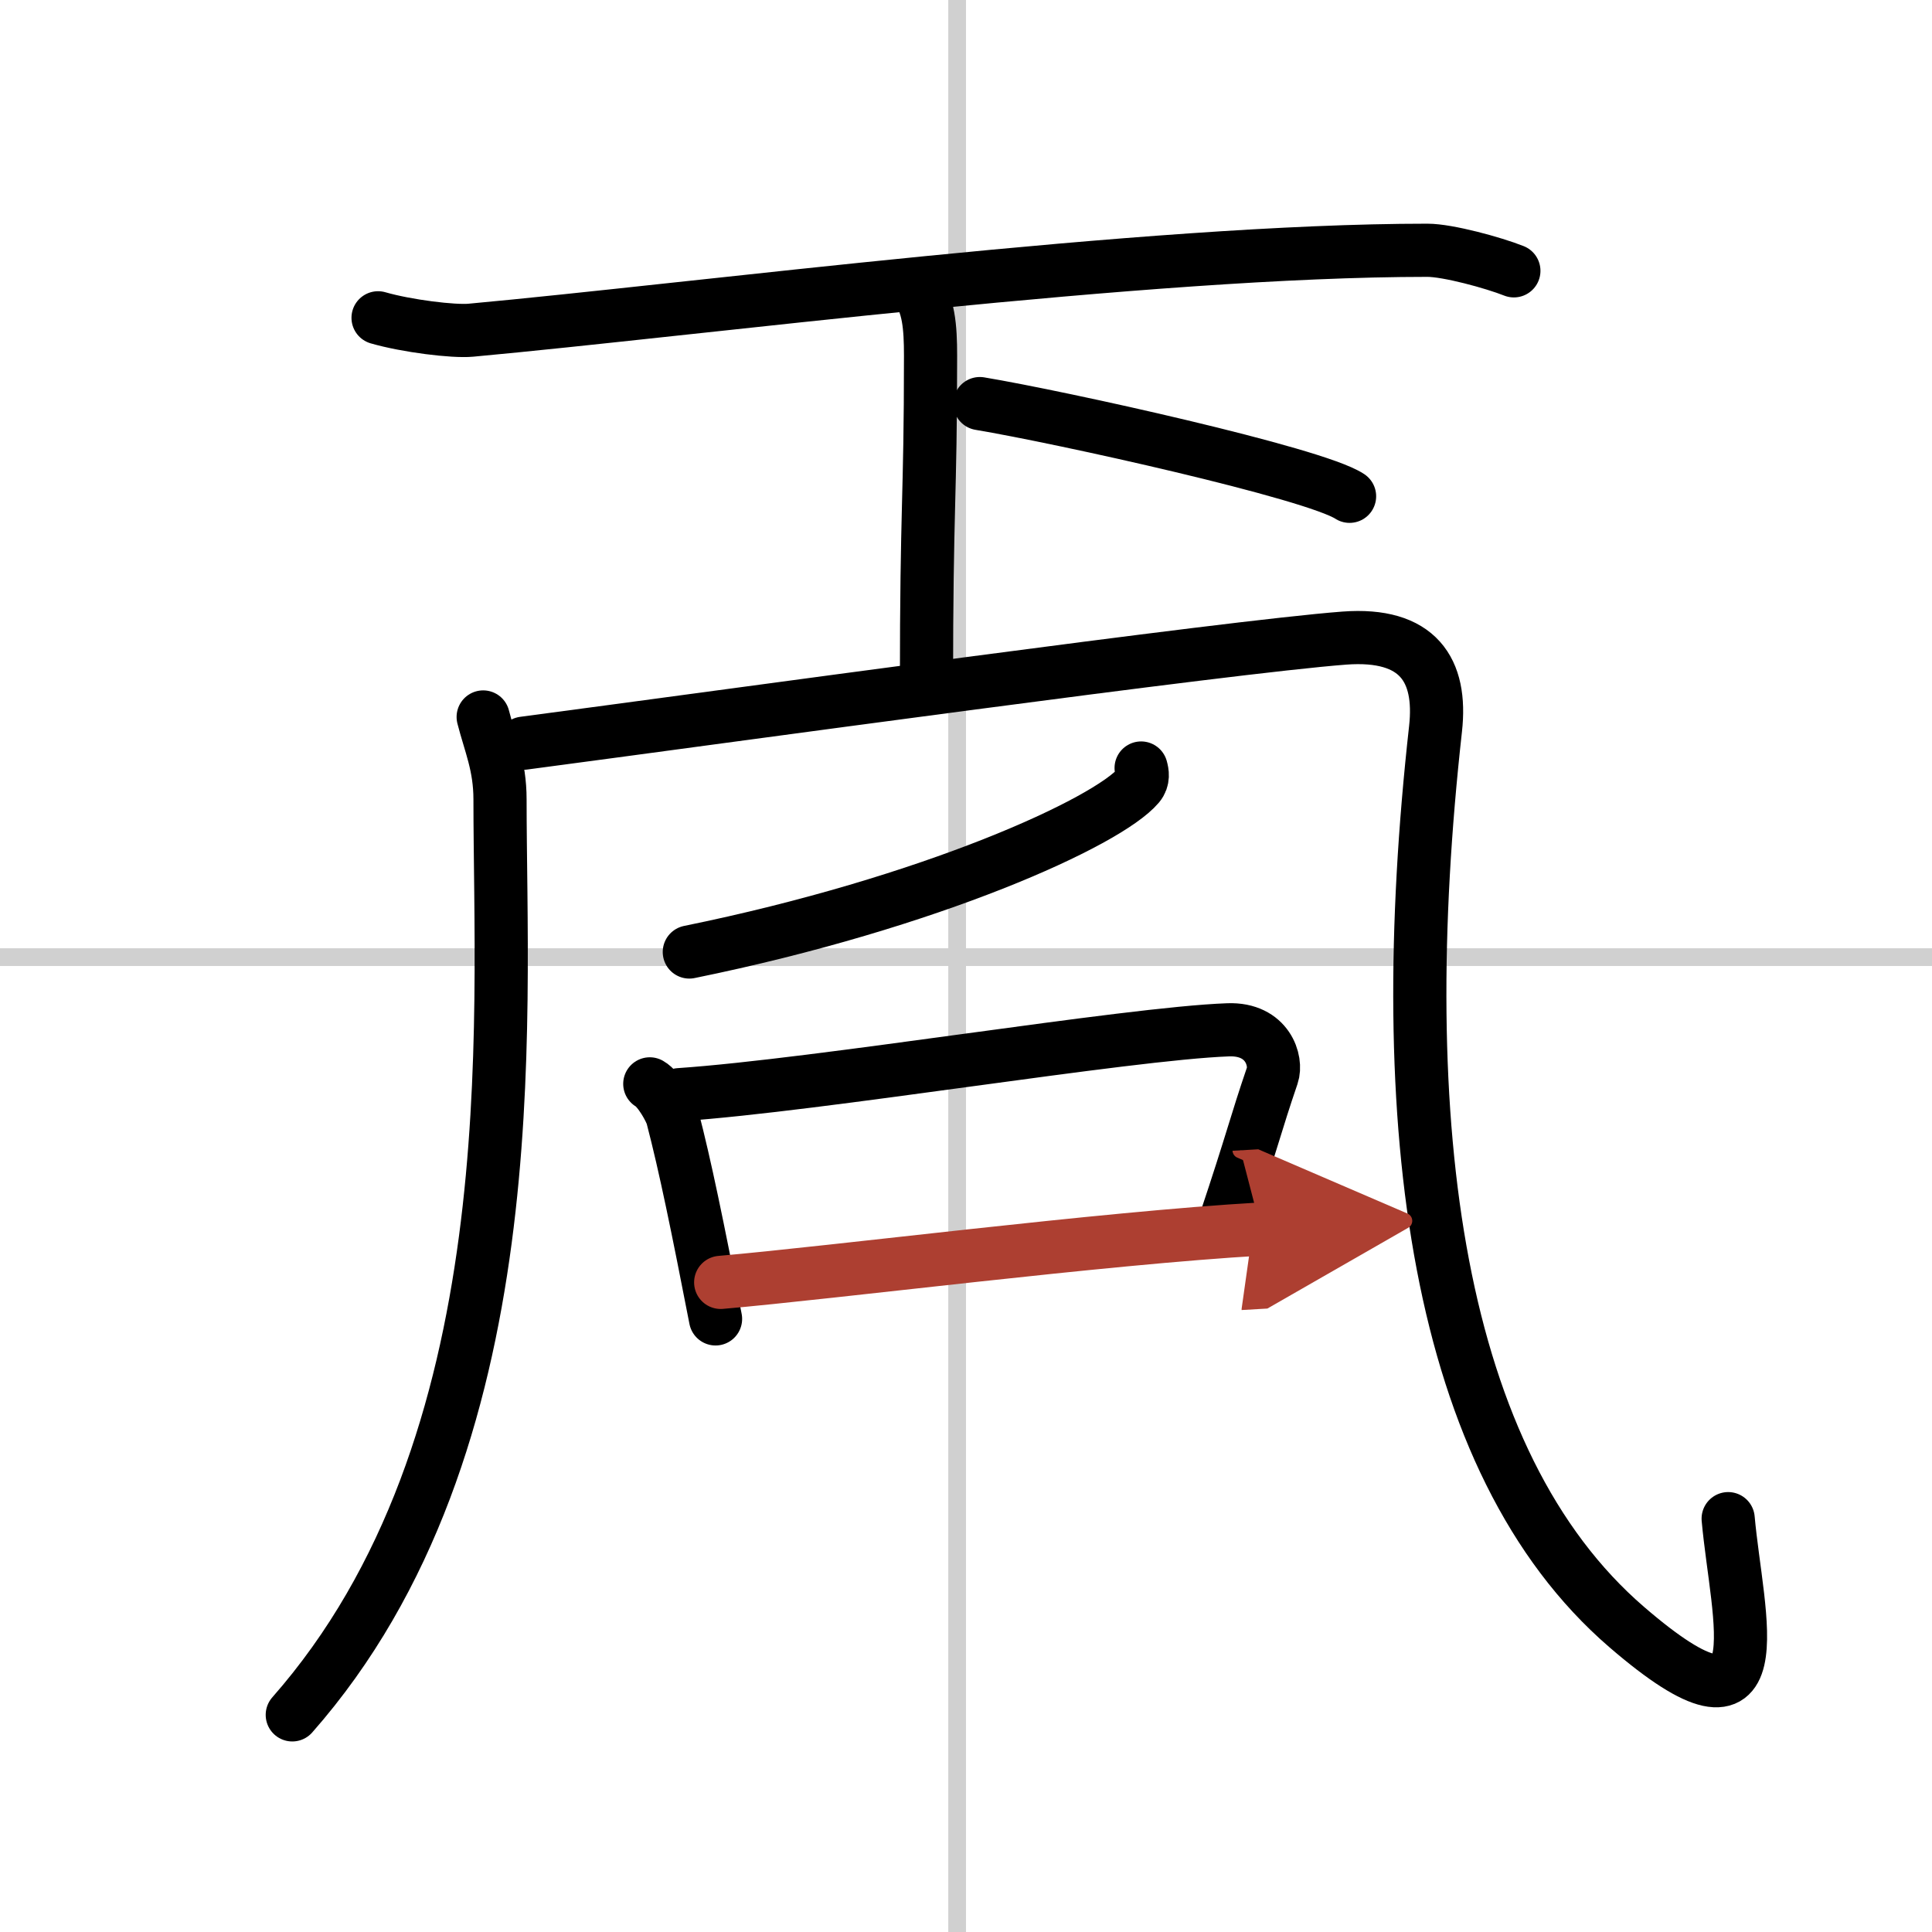
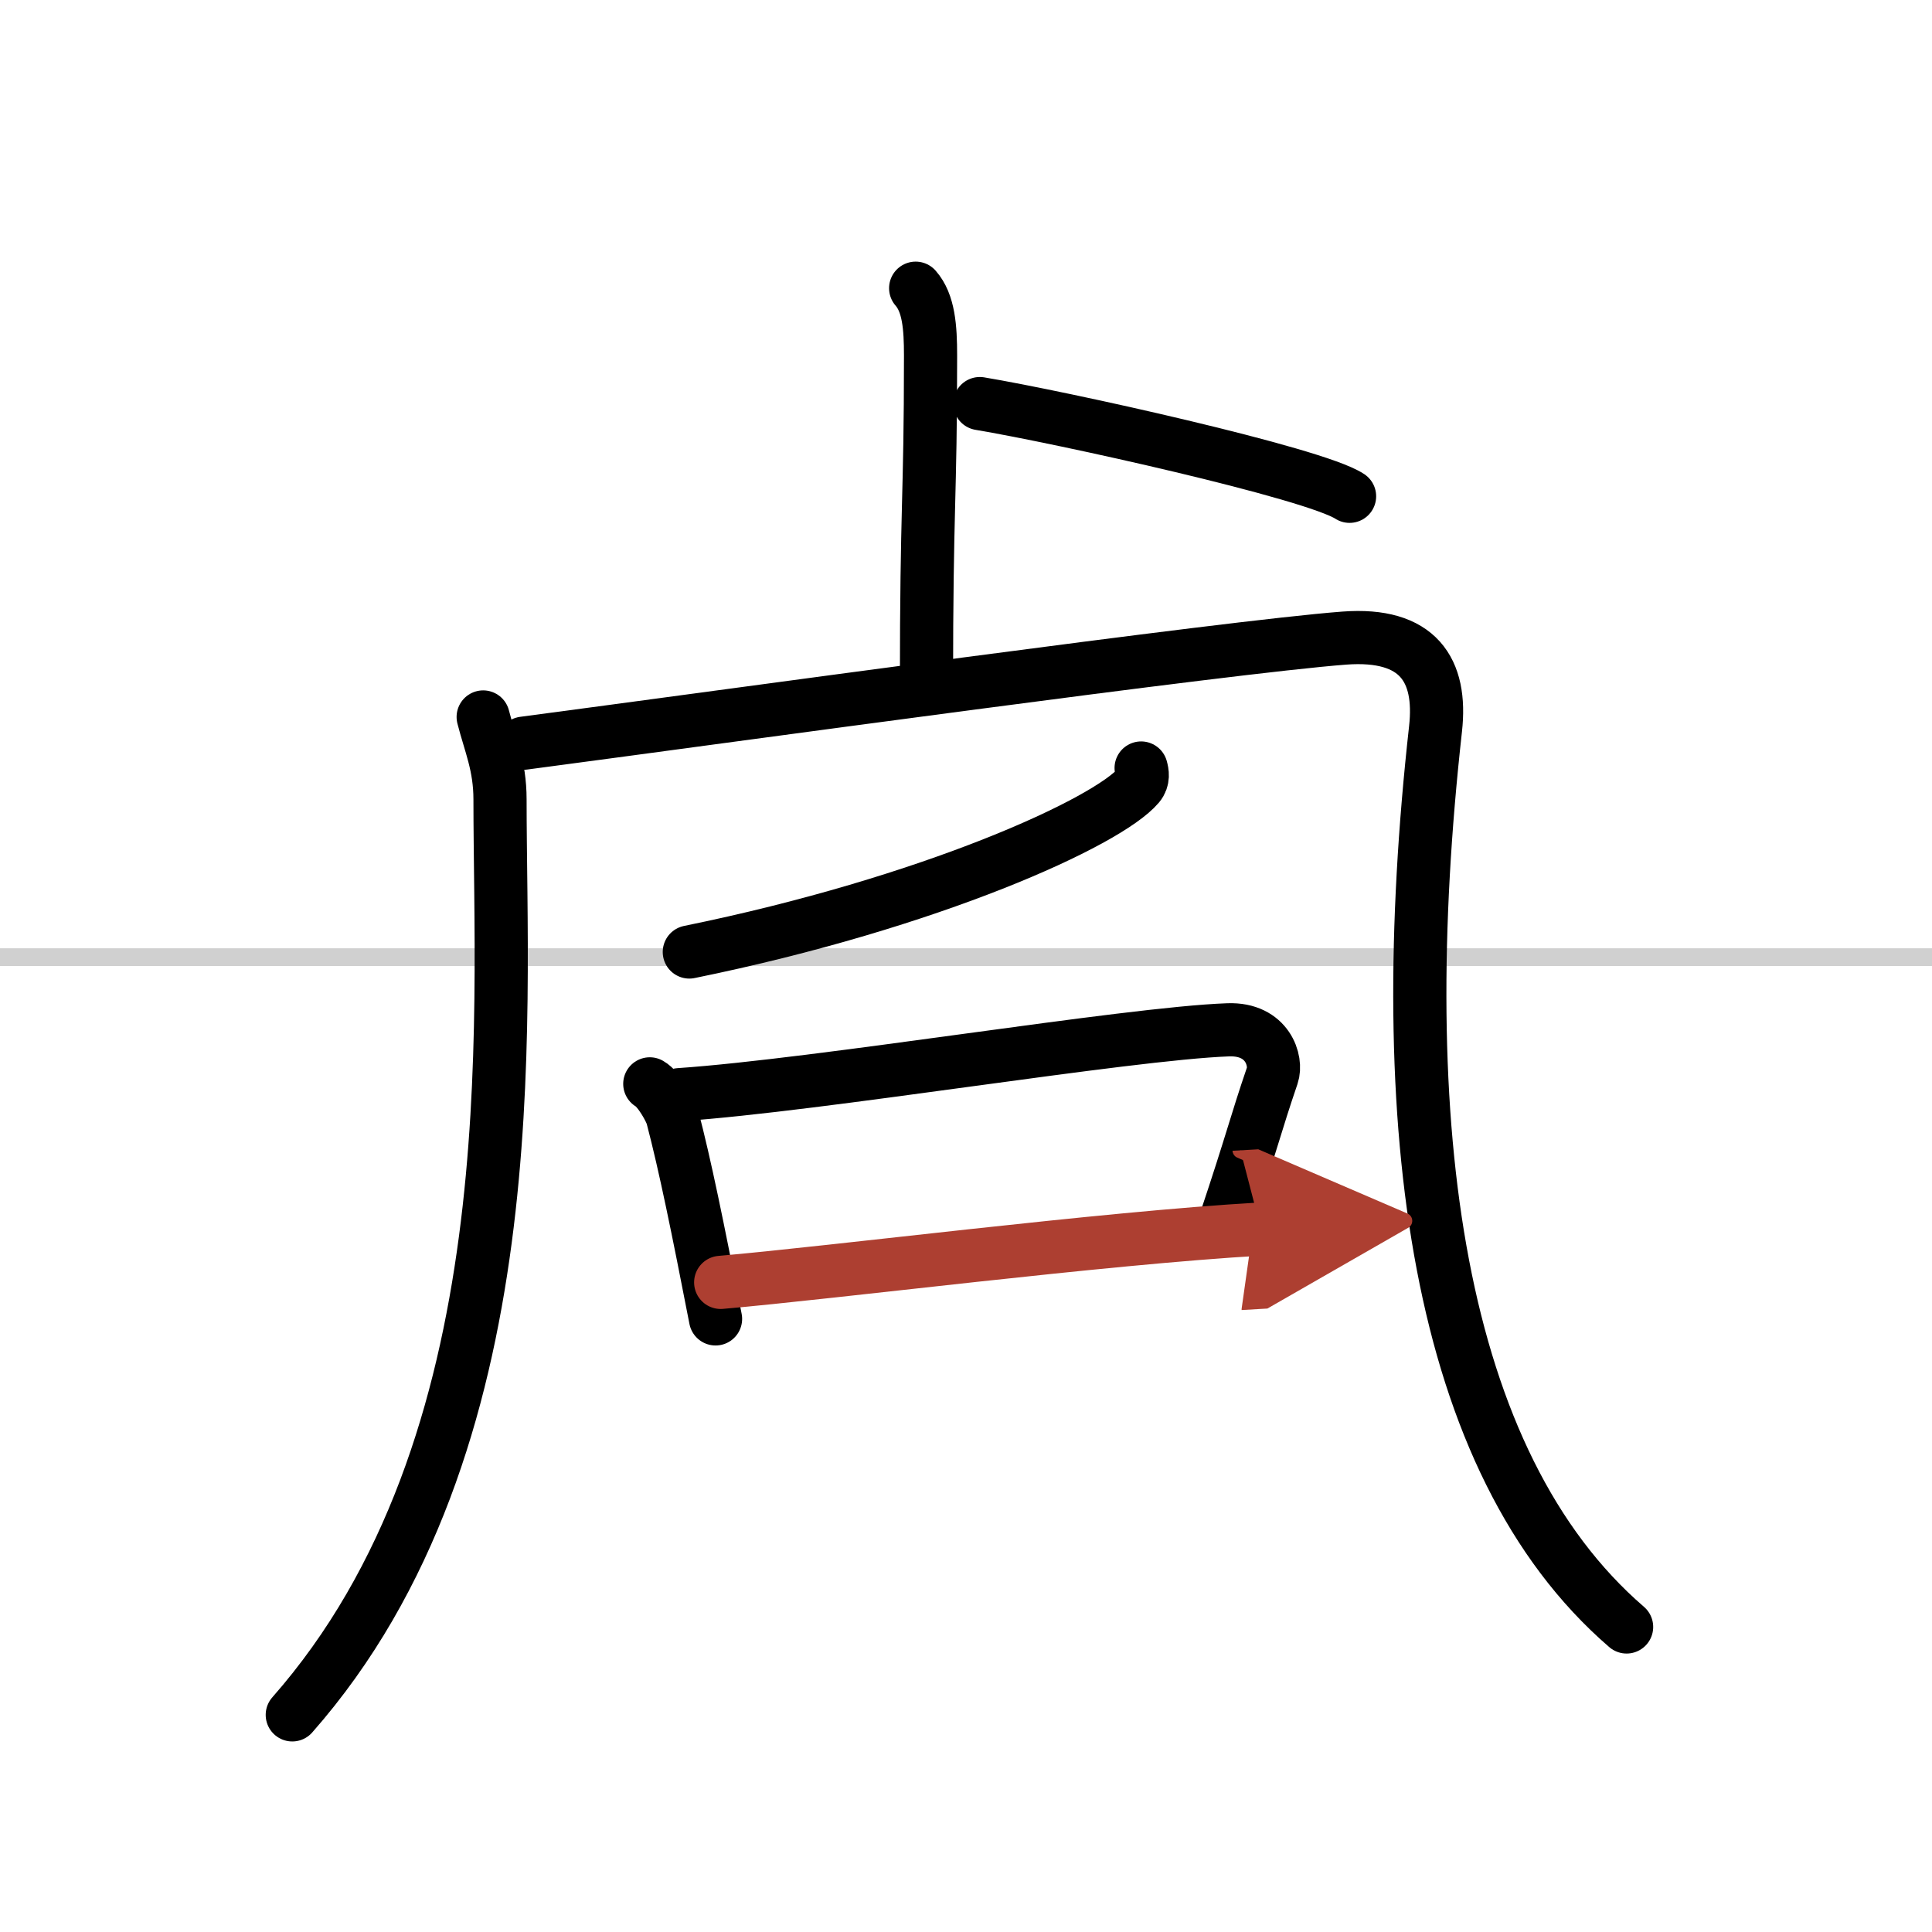
<svg xmlns="http://www.w3.org/2000/svg" width="400" height="400" viewBox="0 0 109 109">
  <defs>
    <marker id="a" markerWidth="4" orient="auto" refX="1" refY="5" viewBox="0 0 10 10">
      <polyline points="0 0 10 5 0 10 1 5" fill="#ad3f31" stroke="#ad3f31" />
    </marker>
  </defs>
  <g fill="none" stroke="#000" stroke-linecap="round" stroke-linejoin="round" stroke-width="3">
    <rect width="100%" height="100%" fill="#fff" stroke="#fff" />
-     <line x1="54" x2="54" y2="109" stroke="#d0d0d0" stroke-width="1" />
    <line x2="109" y1="54" y2="54" stroke="#d0d0d0" stroke-width="1" />
-     <path d="m21.33 17.93c1.63 0.47 4.26 0.79 5.23 0.7 12.68-1.16 38.17-4.51 53.97-4.51 1.16 0 3.72 0.7 4.88 1.16" />
    <path d="m51.66 16.26c0.74 0.84 0.84 2.21 0.84 3.8 0 8.33-0.23 8.21-0.23 18.69" />
    <path d="m55.28 22.77c4.55 0.76 18.88 3.92 20.86 5.23" />
    <path d="m27.26 40.45c0.39 1.53 0.95 2.74 0.95 4.65 0 12.65 1.69 36.42-11.72 51.65" />
-     <path d="M29.54,41.93C41.02,40.41,69.25,36.5,75.85,36c4.16-0.31,5.51,1.8,5.14,5.12C78.5,63.5,81,82.5,91.77,91.79c8.67,7.48,6.23-0.54,5.73-6.11" />
+     <path d="M29.54,41.93C41.02,40.41,69.25,36.5,75.85,36c4.16-0.31,5.51,1.8,5.14,5.12C78.5,63.5,81,82.5,91.77,91.79" />
    <path d="m64.38 43.33c0.07 0.25 0.15 0.63-0.14 0.98-1.74 2.07-11.71 6.62-25.35 9.4" />
    <path d="m36.66 61.15c0.52 0.29 1.19 1.5 1.28 1.88 0.71 2.71 1.43 6.24 2.43 11.38" />
    <path d="m38.32 61.76c7.93-0.54 25.23-3.45 30.97-3.66 2.24-0.08 2.77 1.77 2.49 2.58-0.95 2.78-1.12 3.66-2.67 8.29" />
    <path d="m40.66 72.35c6.38-0.55 21.55-2.5 30.48-3.01" marker-end="url(#a)" stroke="#ad3f31" />
  </g>
</svg>